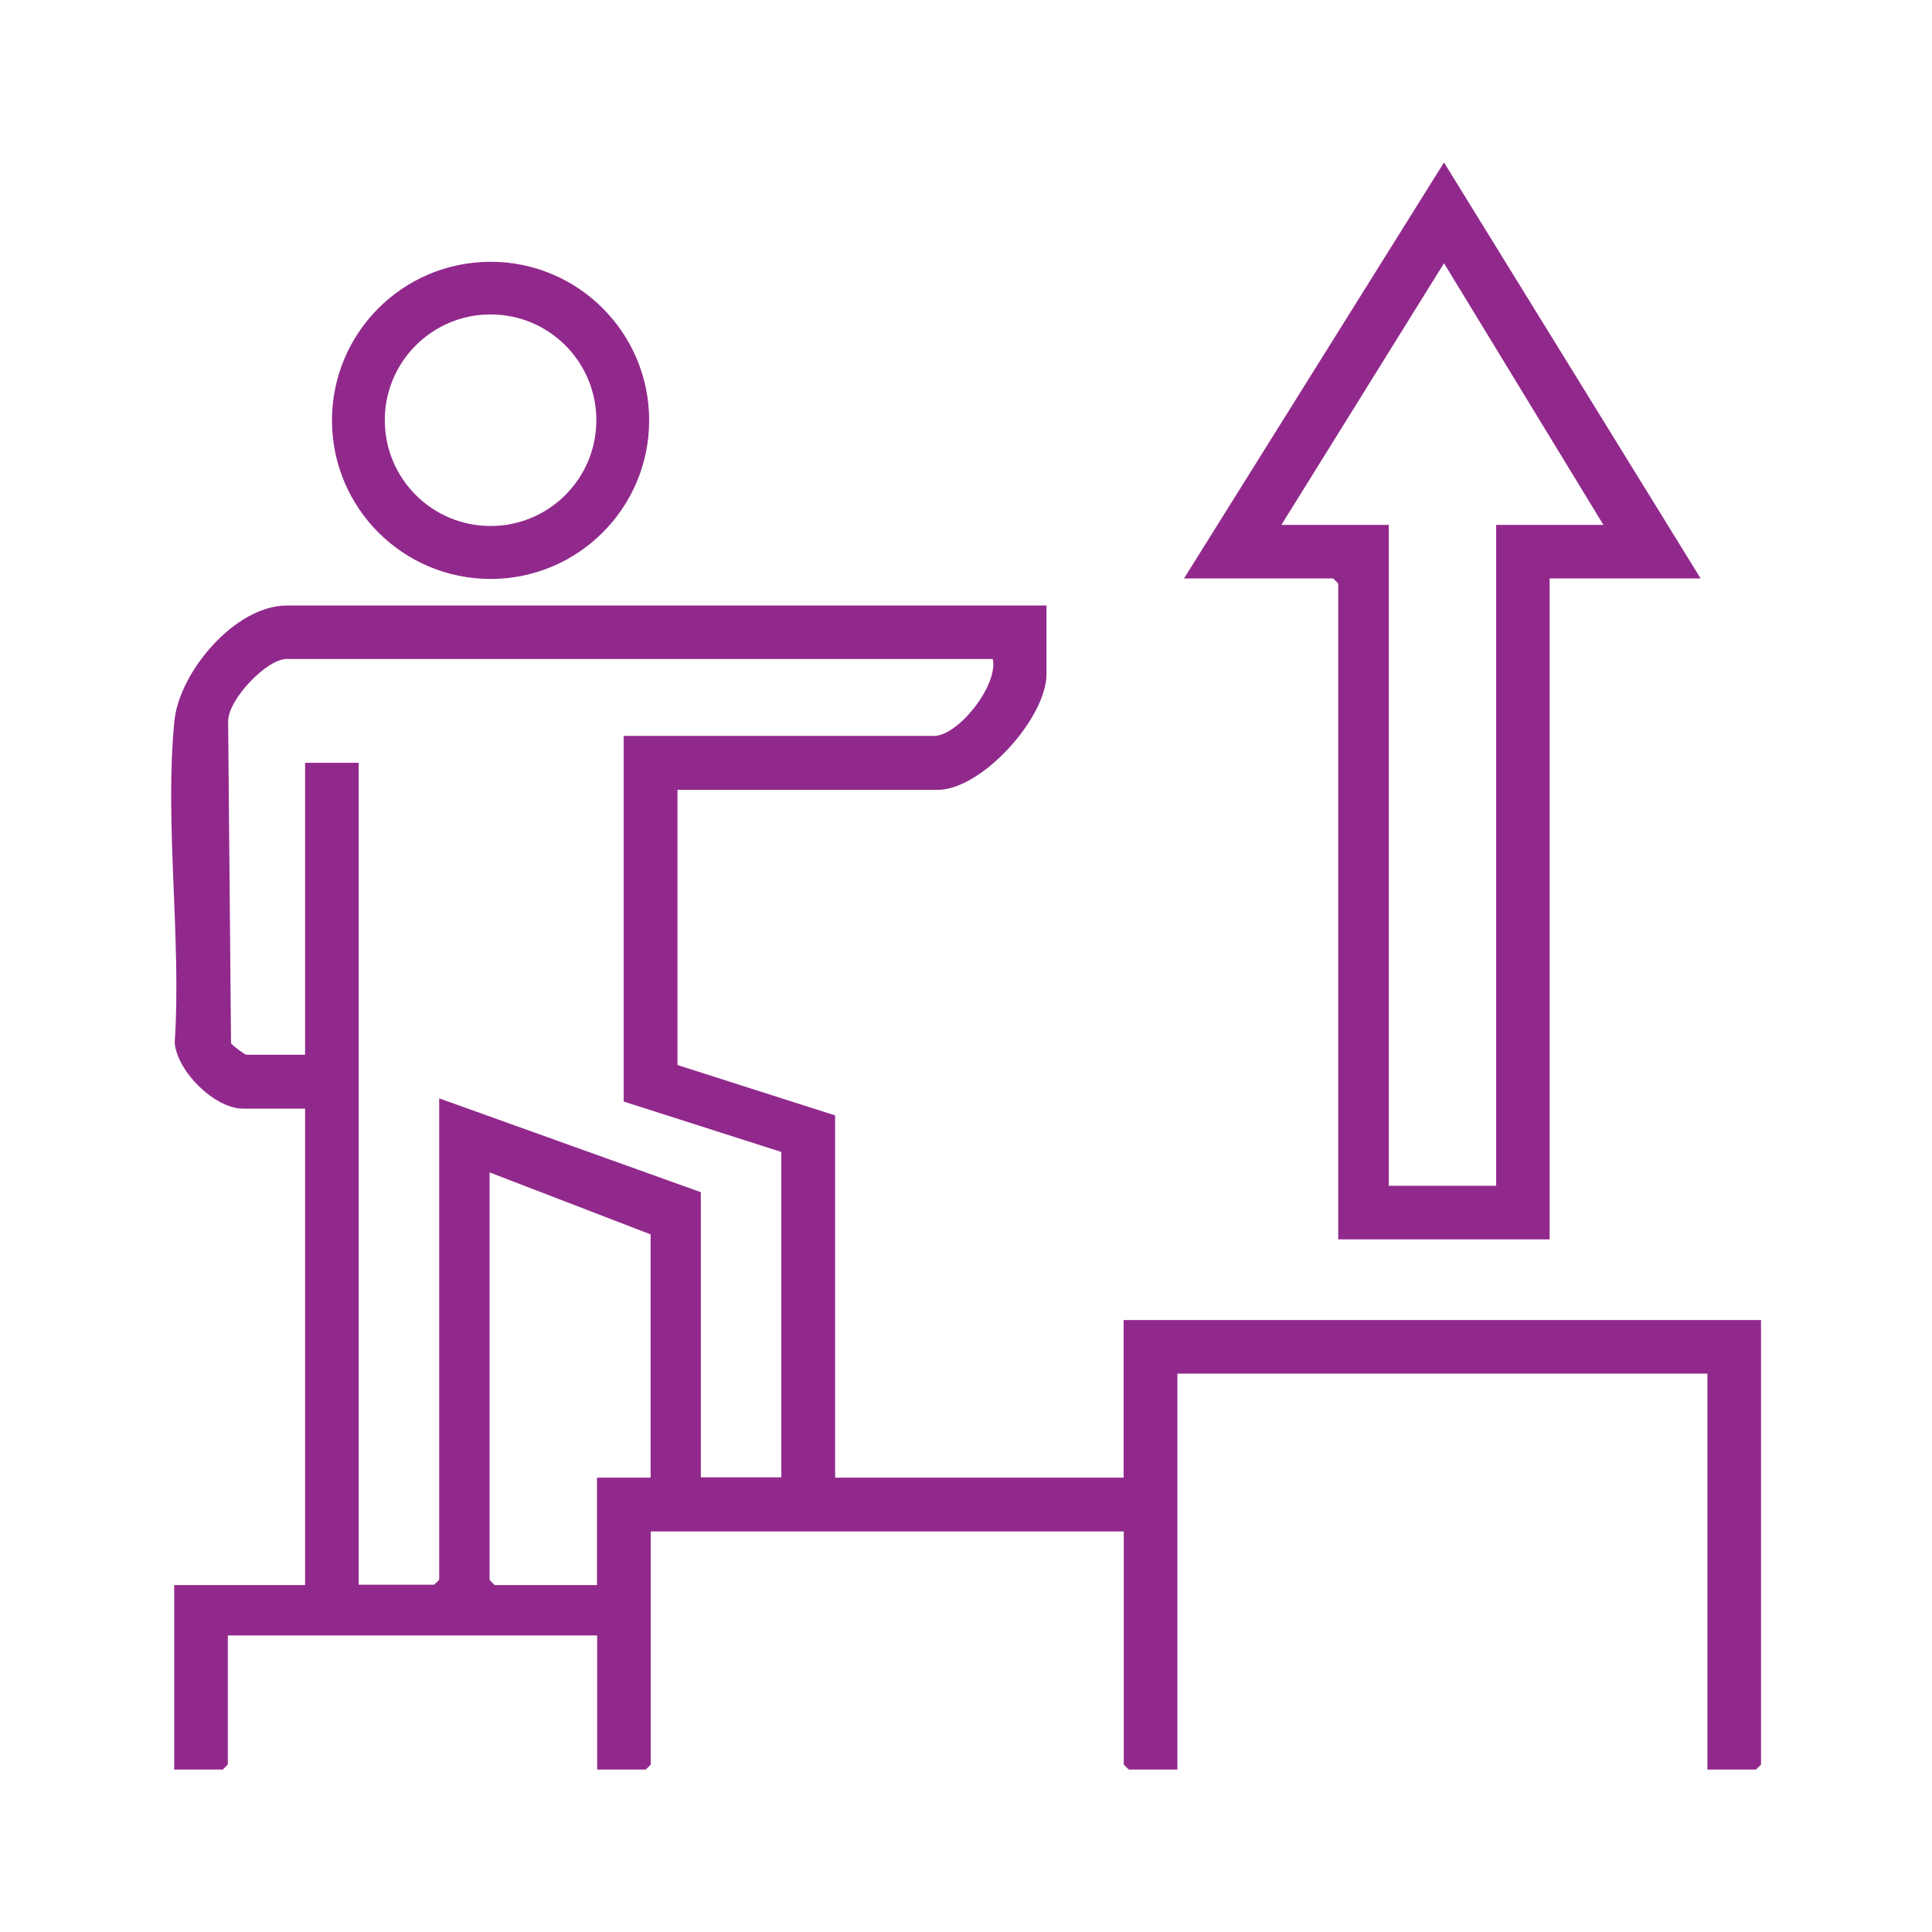
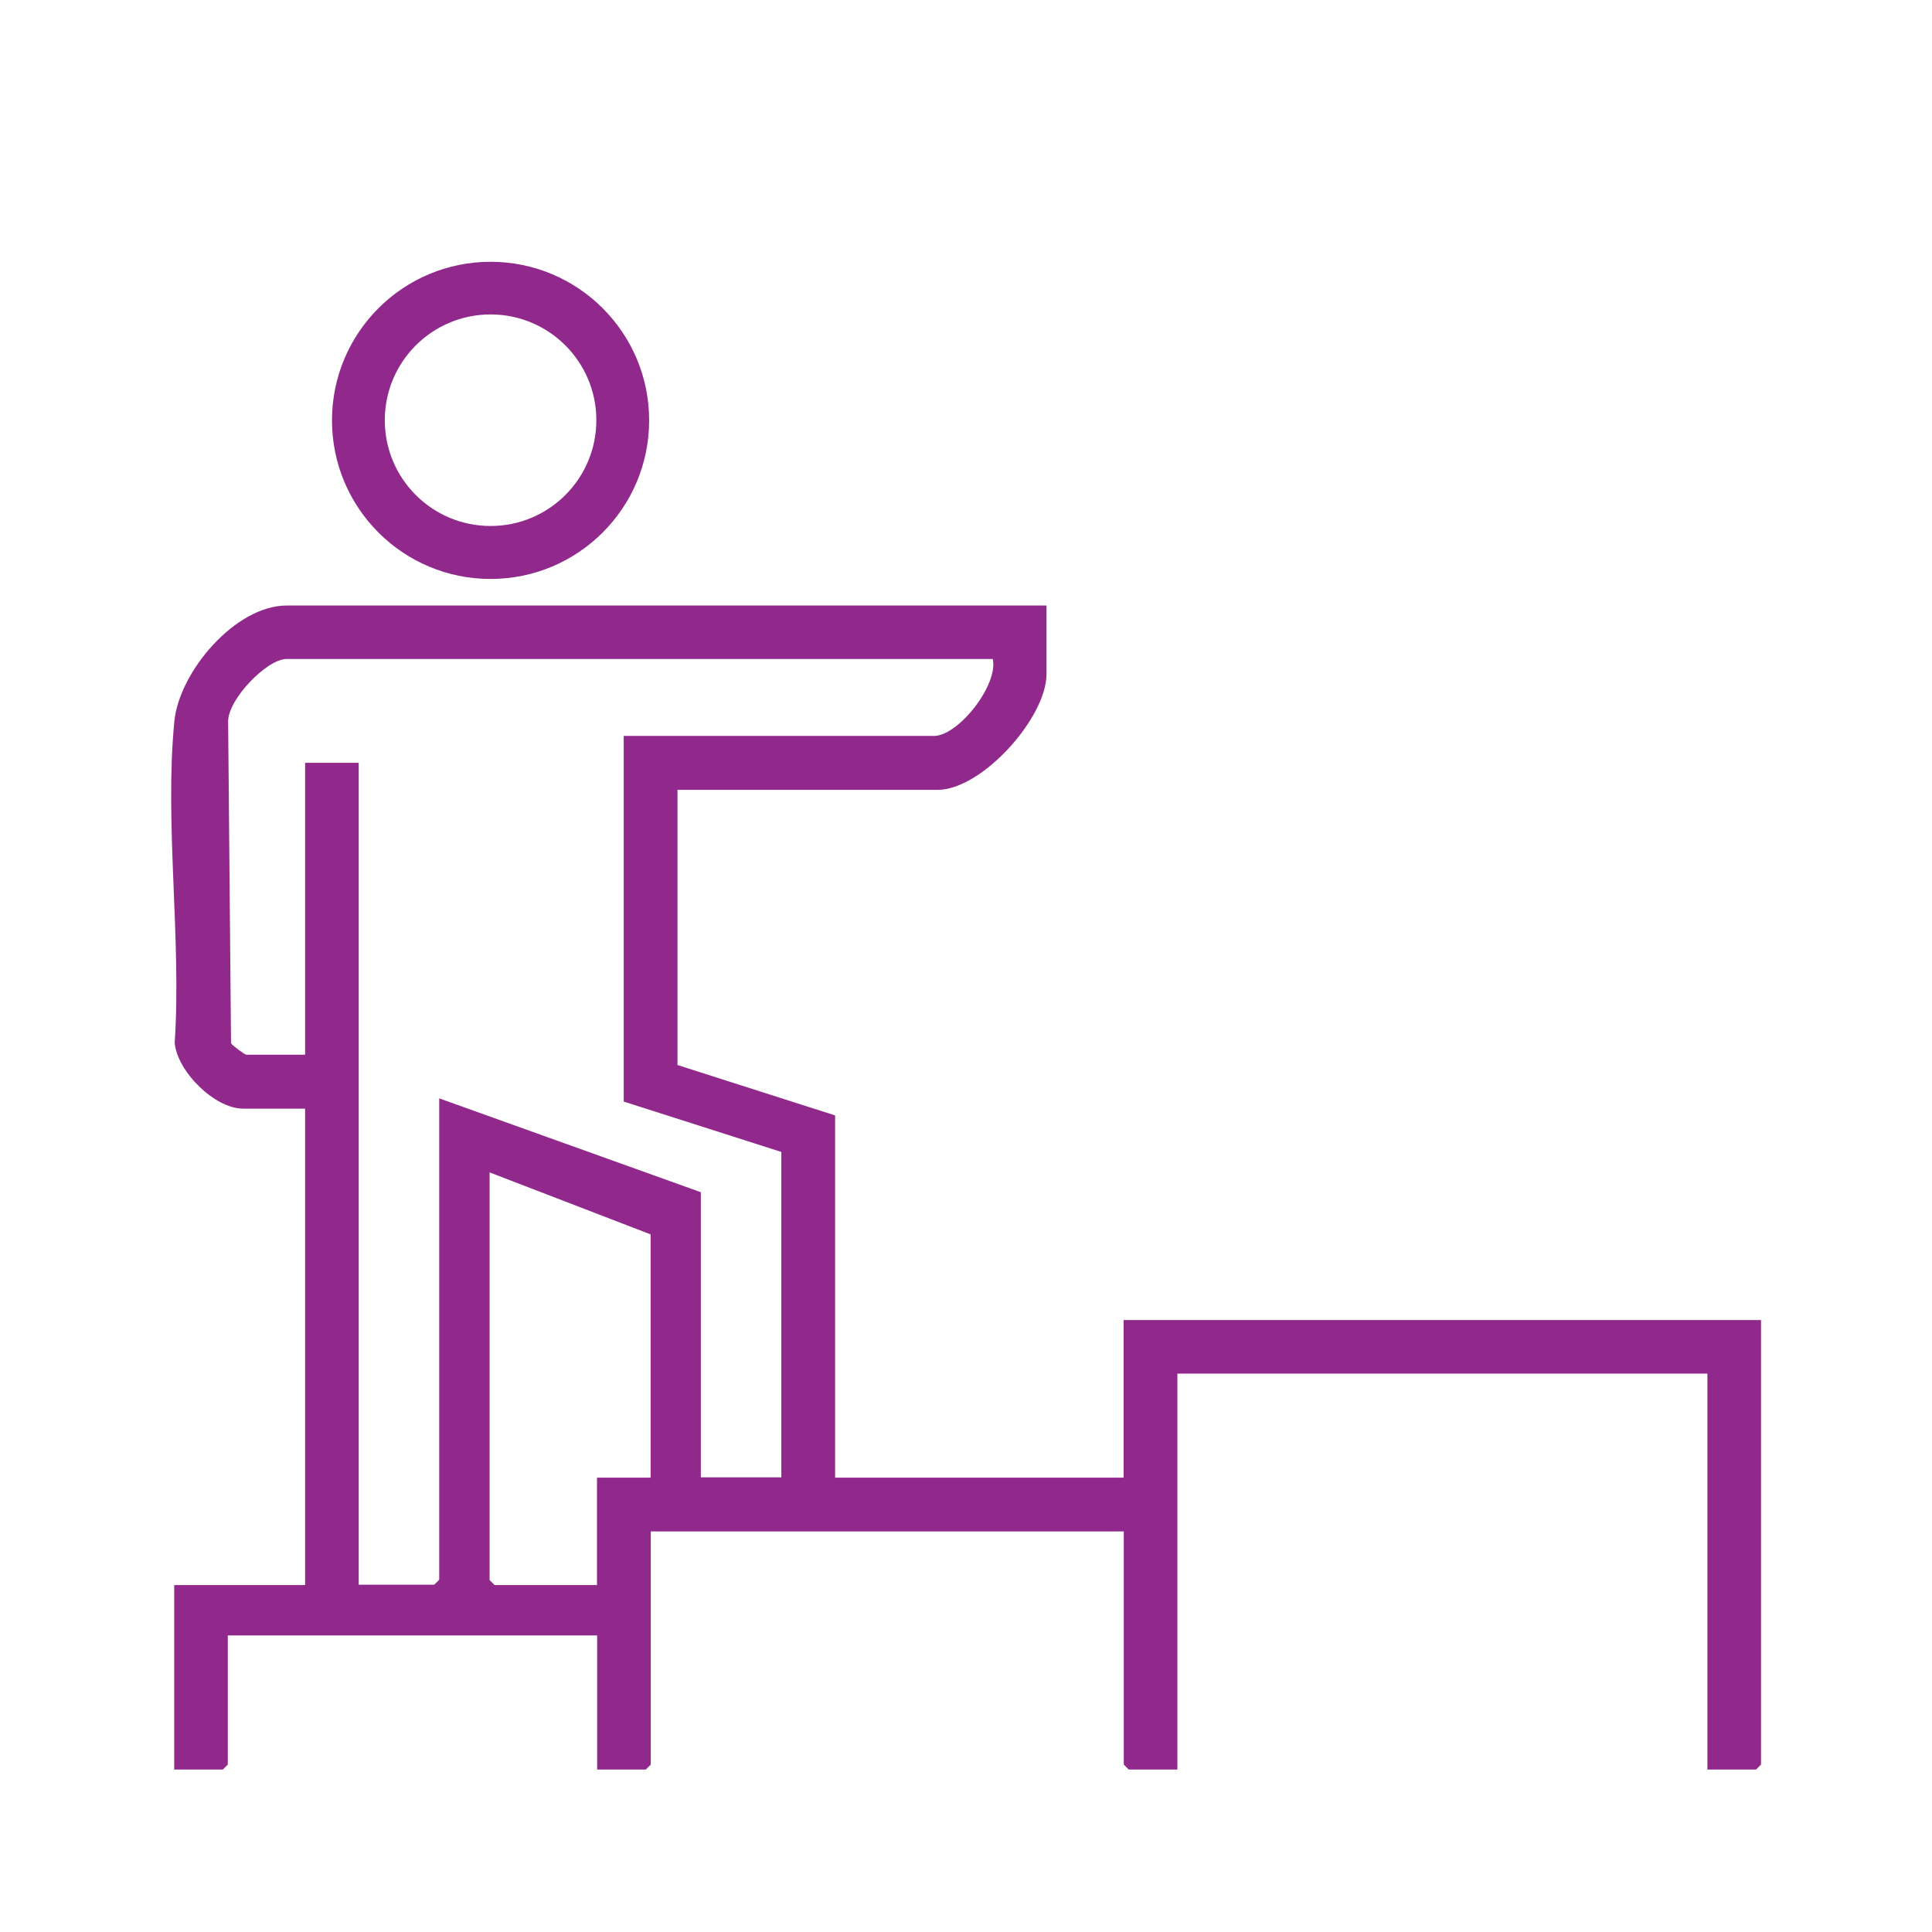
<svg xmlns="http://www.w3.org/2000/svg" id="Layer_1" viewBox="0 0 120 120">
  <defs>
    <style>.cls-1{fill:#91298c;}</style>
  </defs>
  <path class="cls-1" d="M65,37.6v4.27c0,2.71-4.01,7.19-6.77,7.19h-16.15v17.09l9.79,3.13v22.5h17.92v-9.79h39.59v27.61l-.31.31h-3.02v-24.59h-32.92v24.59h-3.02l-.31-.31v-14.48h-29.38v14.48l-.31.31h-3.02v-8.33H14.15v8.02l-.31.31h-3.02v-11.46h8.13v-29.59h-3.85c-1.76,0-4.08-2.29-4.25-4.08.43-6.4-.64-13.69-.02-19.98.3-3.07,3.78-7.19,6.98-7.19h47.2ZM61.66,40.93H17.8c-1.22,0-3.63,2.5-3.63,3.87l.18,20c.08.14.86.71.95.71h3.65v-18.13h3.33v51.05h4.69l.31-.31v-29.9l16.25,5.83v17.71h5v-20.21l-9.79-3.13v-22.71h19.27c1.51,0,4.02-3.17,3.65-4.79ZM40.41,91.78v-15.11l-10-3.85v25.32l.31.31h6.36v-6.67h3.33Z" />
-   <path class="cls-1" d="M105.63,35.93h-9.38v41.05h-13.13v-40.74l-.31-.31h-9.27l16.15-25.84,15.94,25.84ZM99.59,32.6l-9.9-16.25-10.1,16.25h6.67v41.05h6.67v-41.05h6.67Z" />
  <path class="cls-1" d="M40.32,26.11c0,5.44-4.41,9.85-9.85,9.85s-9.85-4.41-9.85-9.85,4.41-9.85,9.85-9.85,9.85,4.41,9.85,9.85ZM37.04,26.1c0-3.63-2.94-6.57-6.57-6.57s-6.57,2.94-6.57,6.57,2.94,6.57,6.57,6.57,6.57-2.94,6.57-6.57Z" />
</svg>